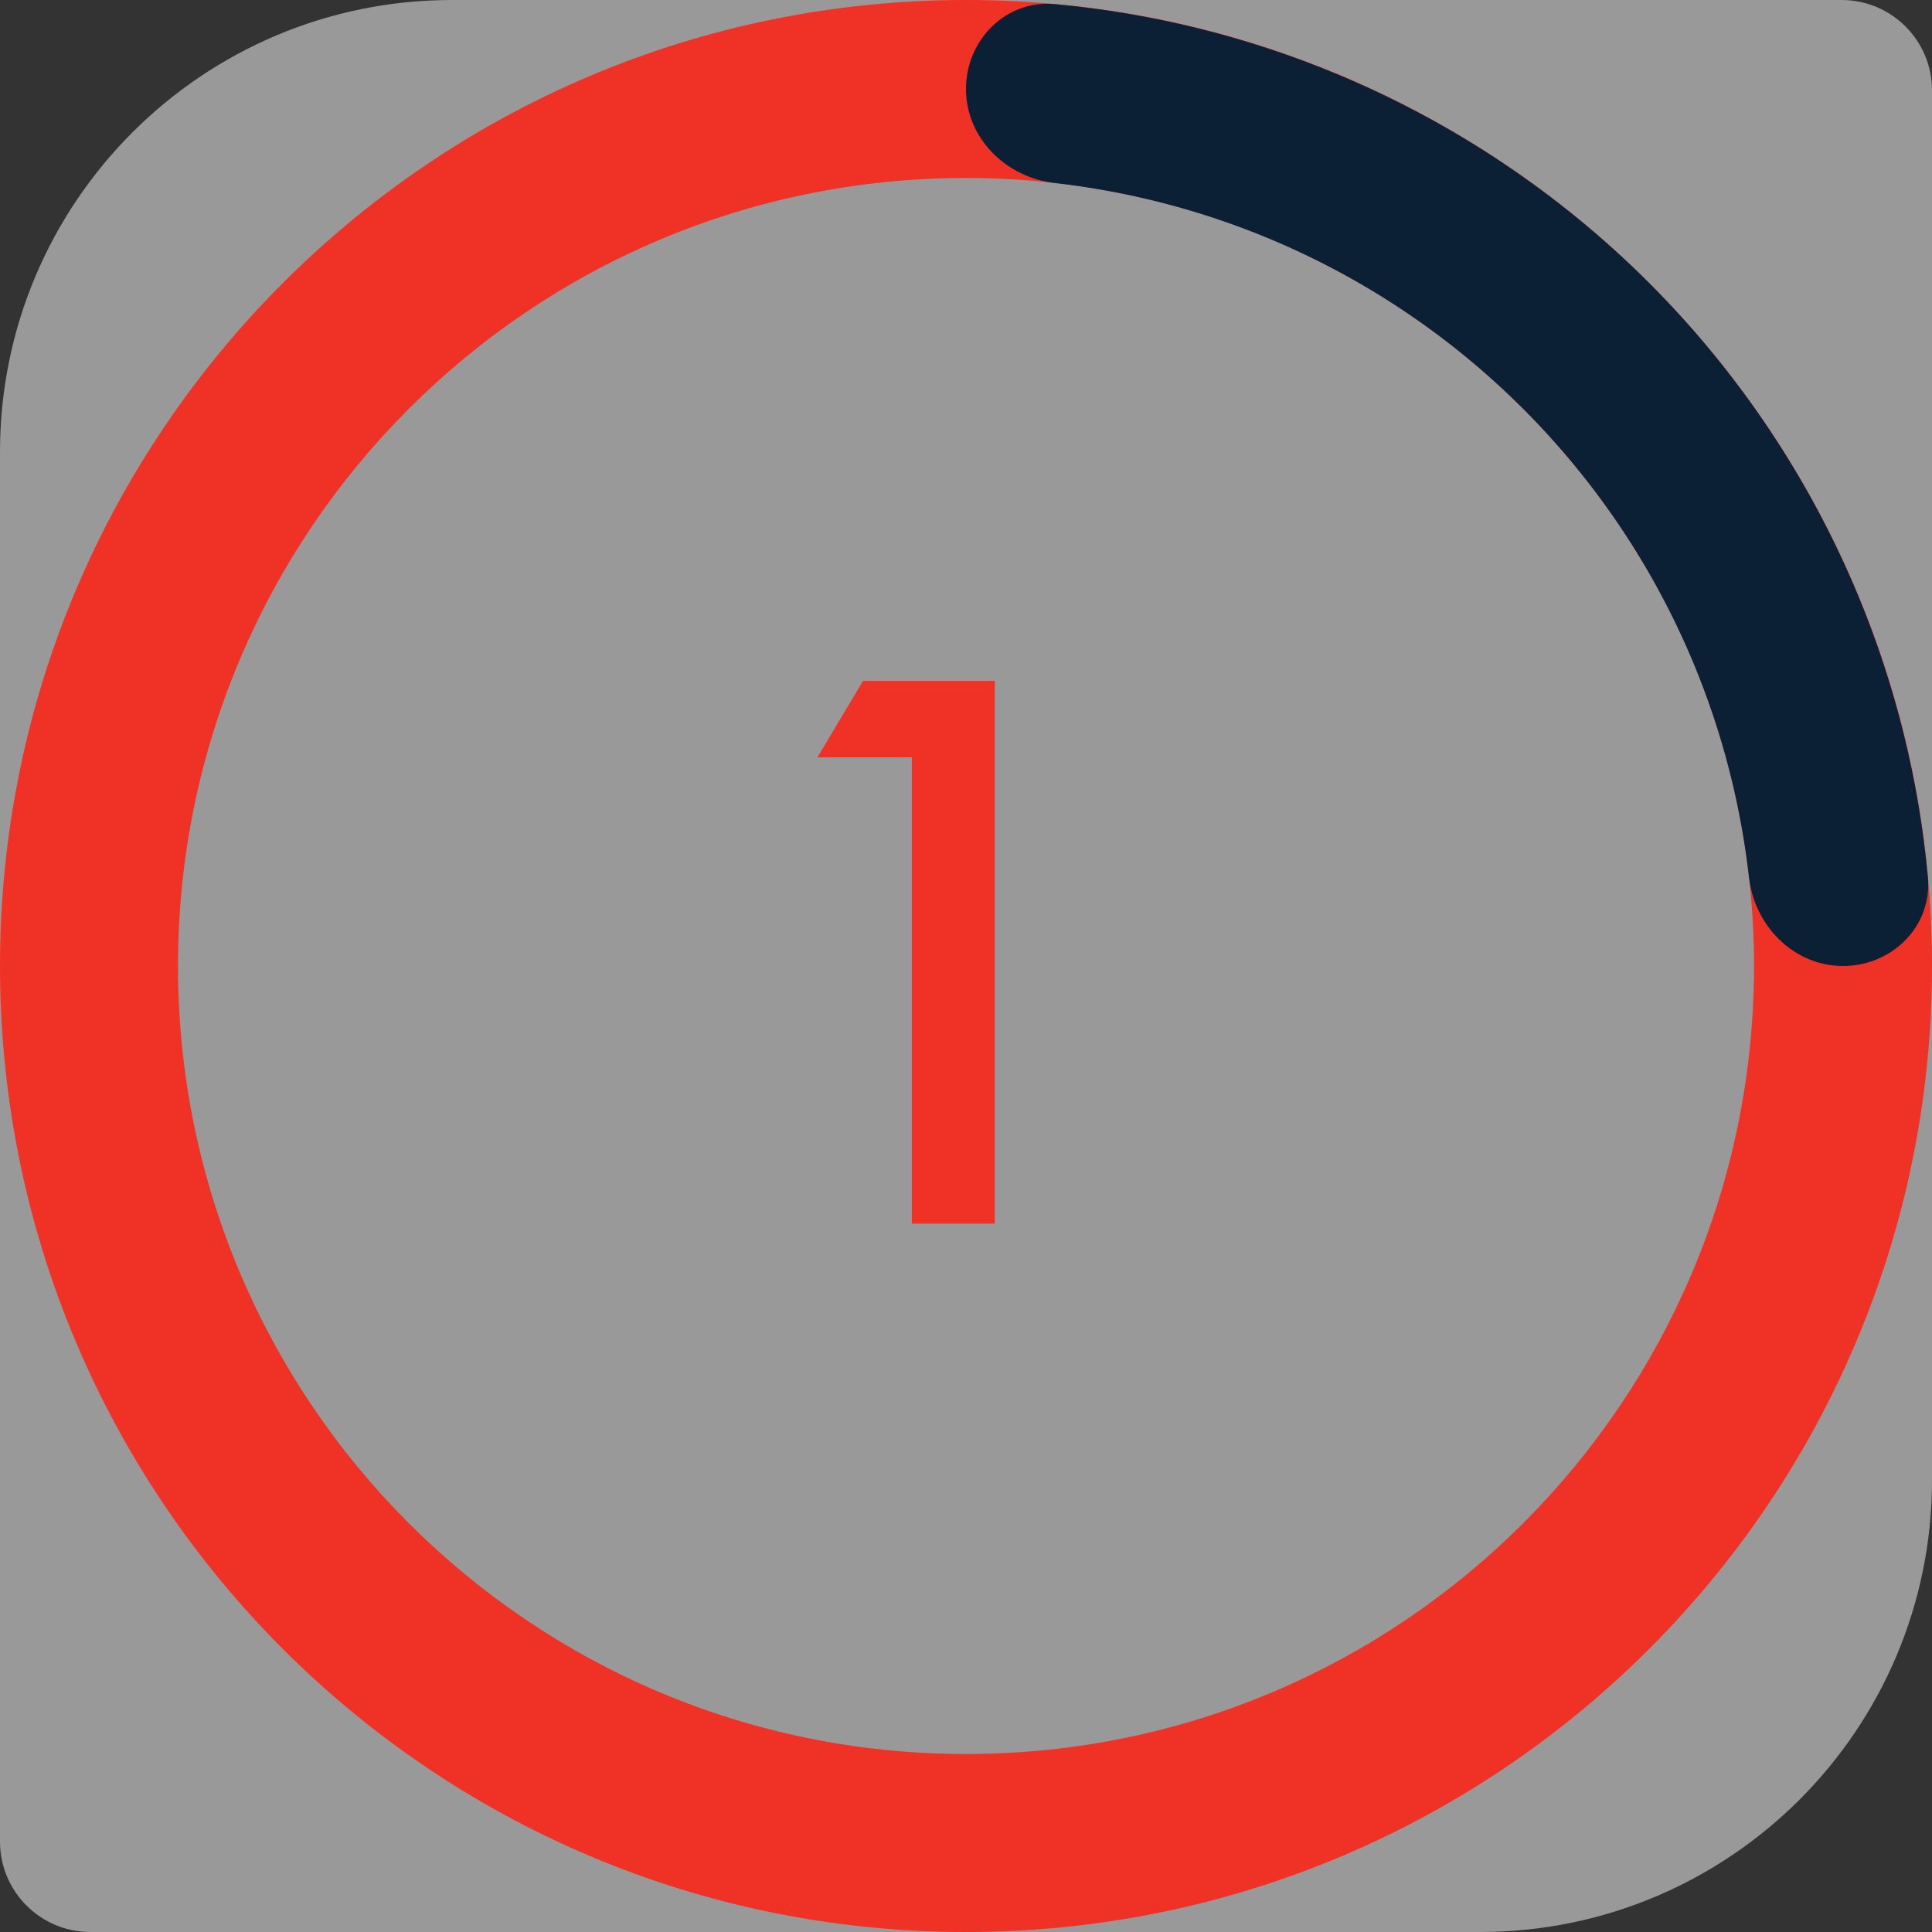
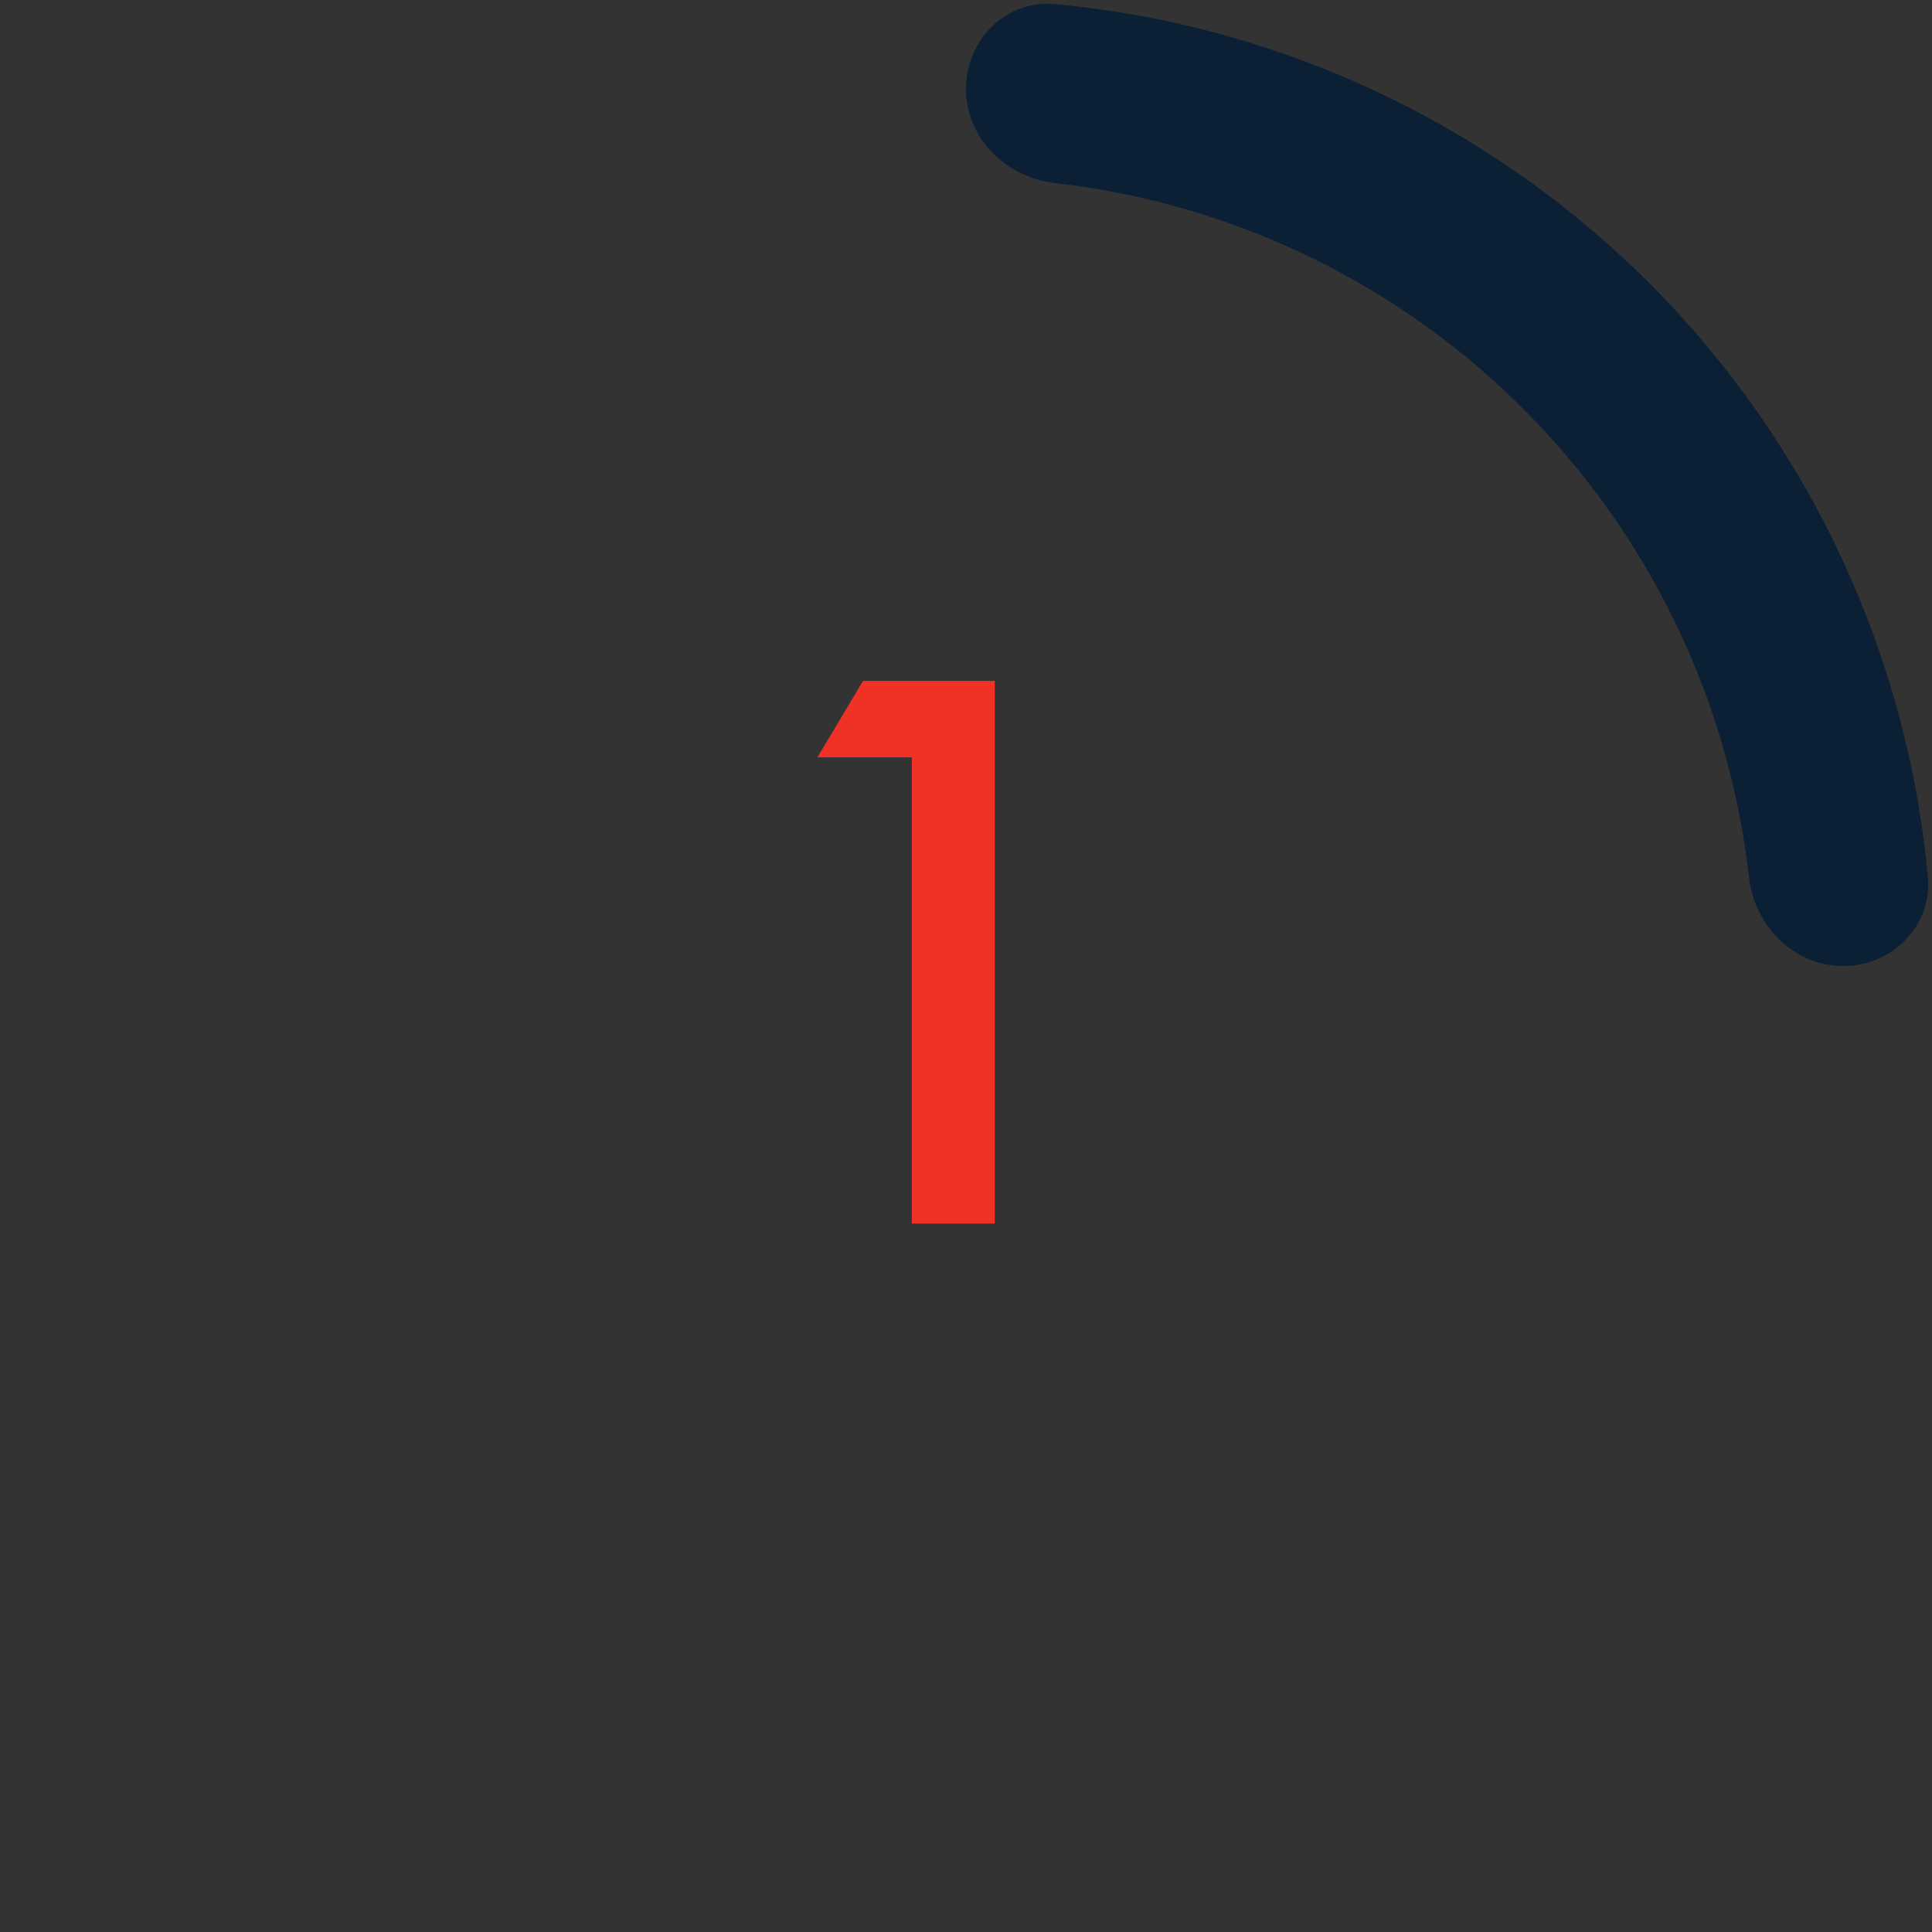
<svg xmlns="http://www.w3.org/2000/svg" width="30" height="30" viewBox="0 0 30 30" fill="none">
  <rect x="0" y="0" width="30" height="30" fill="#333333" stroke="none" />
-   <path d="M0 7.019C0 3.143 3.143 0 7.019 0H28.596C29.372 0 30 0.629 30 1.404V22.981C30 26.857 26.857 30 22.981 30H1.404C0.629 30 0 29.372 0 28.596V7.019Z" fill="white" fill-opacity="0.5" />
-   <path d="M30 15C30 23.284 23.284 30 15 30C6.716 30 0 23.284 0 15C0 6.716 6.716 0 15 0C23.284 0 30 6.716 30 15ZM2.764 15C2.764 21.758 8.242 27.236 15 27.236C21.758 27.236 27.236 21.758 27.236 15C27.236 8.242 21.758 2.764 15 2.764C8.242 2.764 2.764 8.242 2.764 15Z" fill="#F03226" />
  <path d="M28.618 15C29.381 15 30.007 14.38 29.936 13.62C29.798 12.123 29.435 10.653 28.858 9.26C28.104 7.44 27 5.786 25.607 4.393C24.214 3.001 22.56 1.896 20.74 1.142C19.347 0.565 17.877 0.202 16.38 0.064C15.62 -0.007 15 0.619 15 1.382C15 2.145 15.621 2.756 16.379 2.842C17.512 2.971 18.625 3.257 19.683 3.695C21.167 4.31 22.516 5.212 23.652 6.348C24.788 7.484 25.69 8.833 26.305 10.318C26.743 11.376 27.029 12.488 27.158 13.621C27.244 14.379 27.855 15 28.618 15Z" fill="#0B1F35" />
  <path d="M14.159 19V11.76H12.693L13.401 10.573H15.447V19H14.159Z" fill="#F03226" />
</svg>